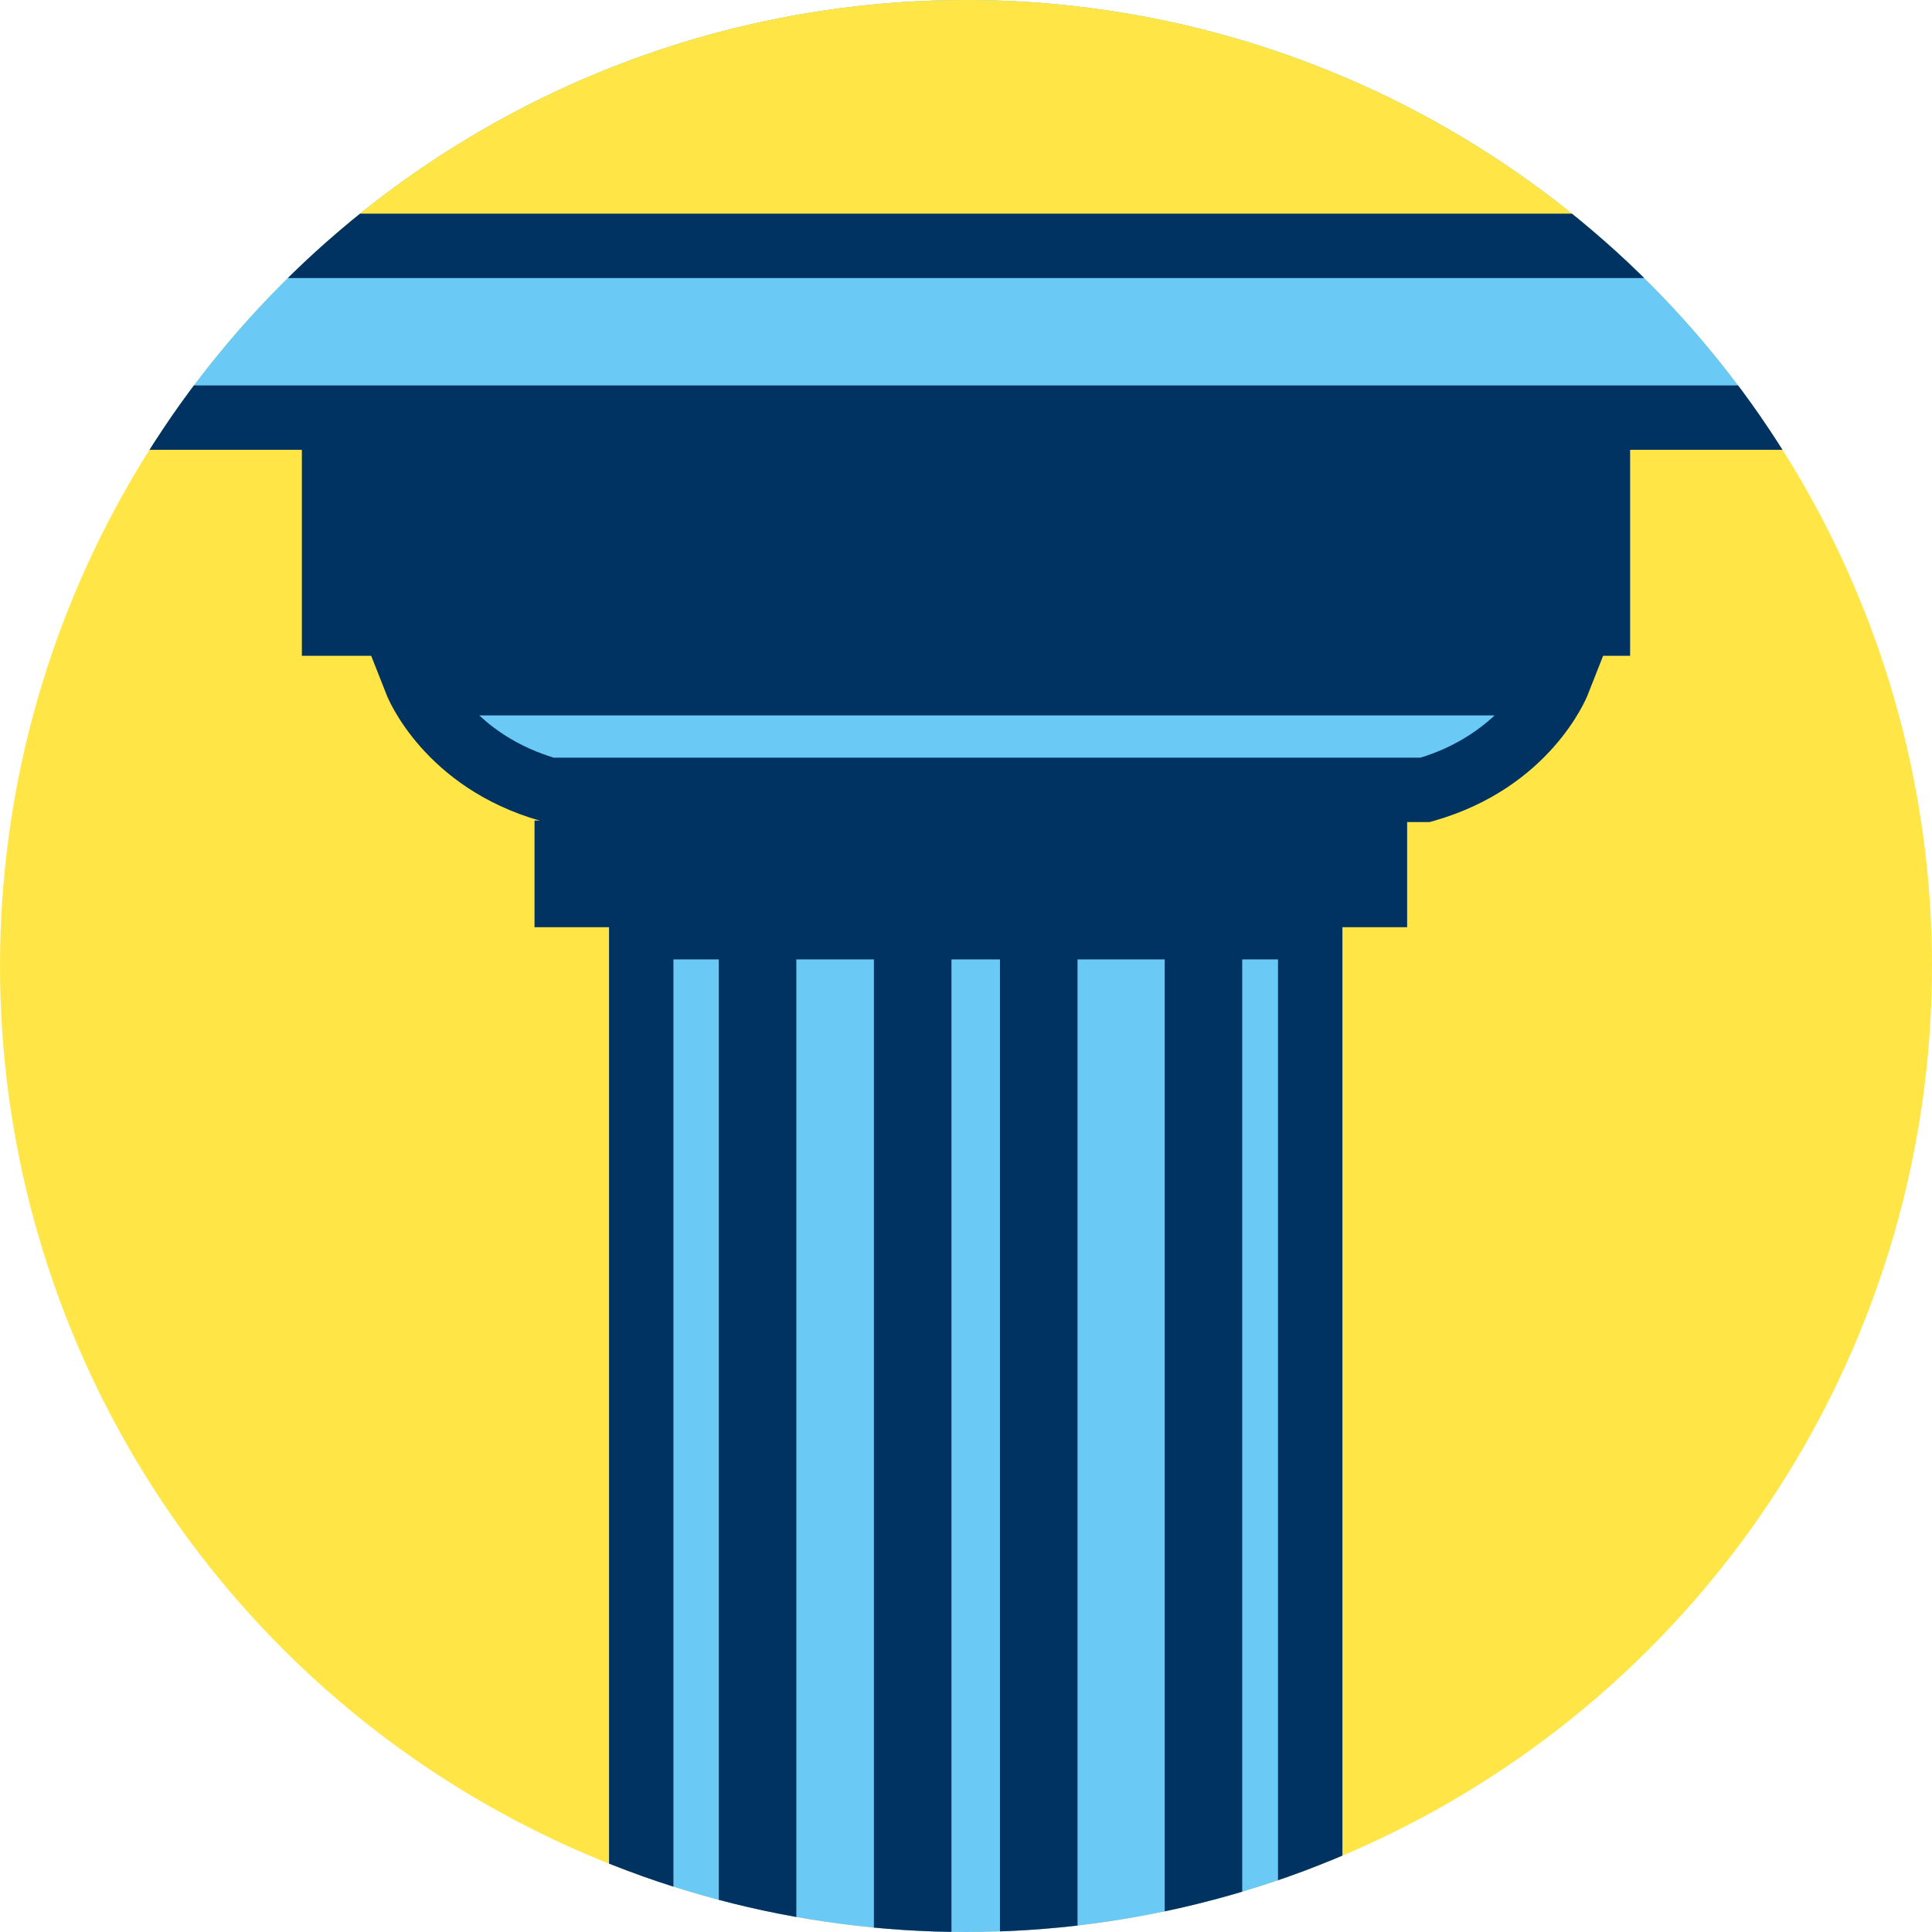
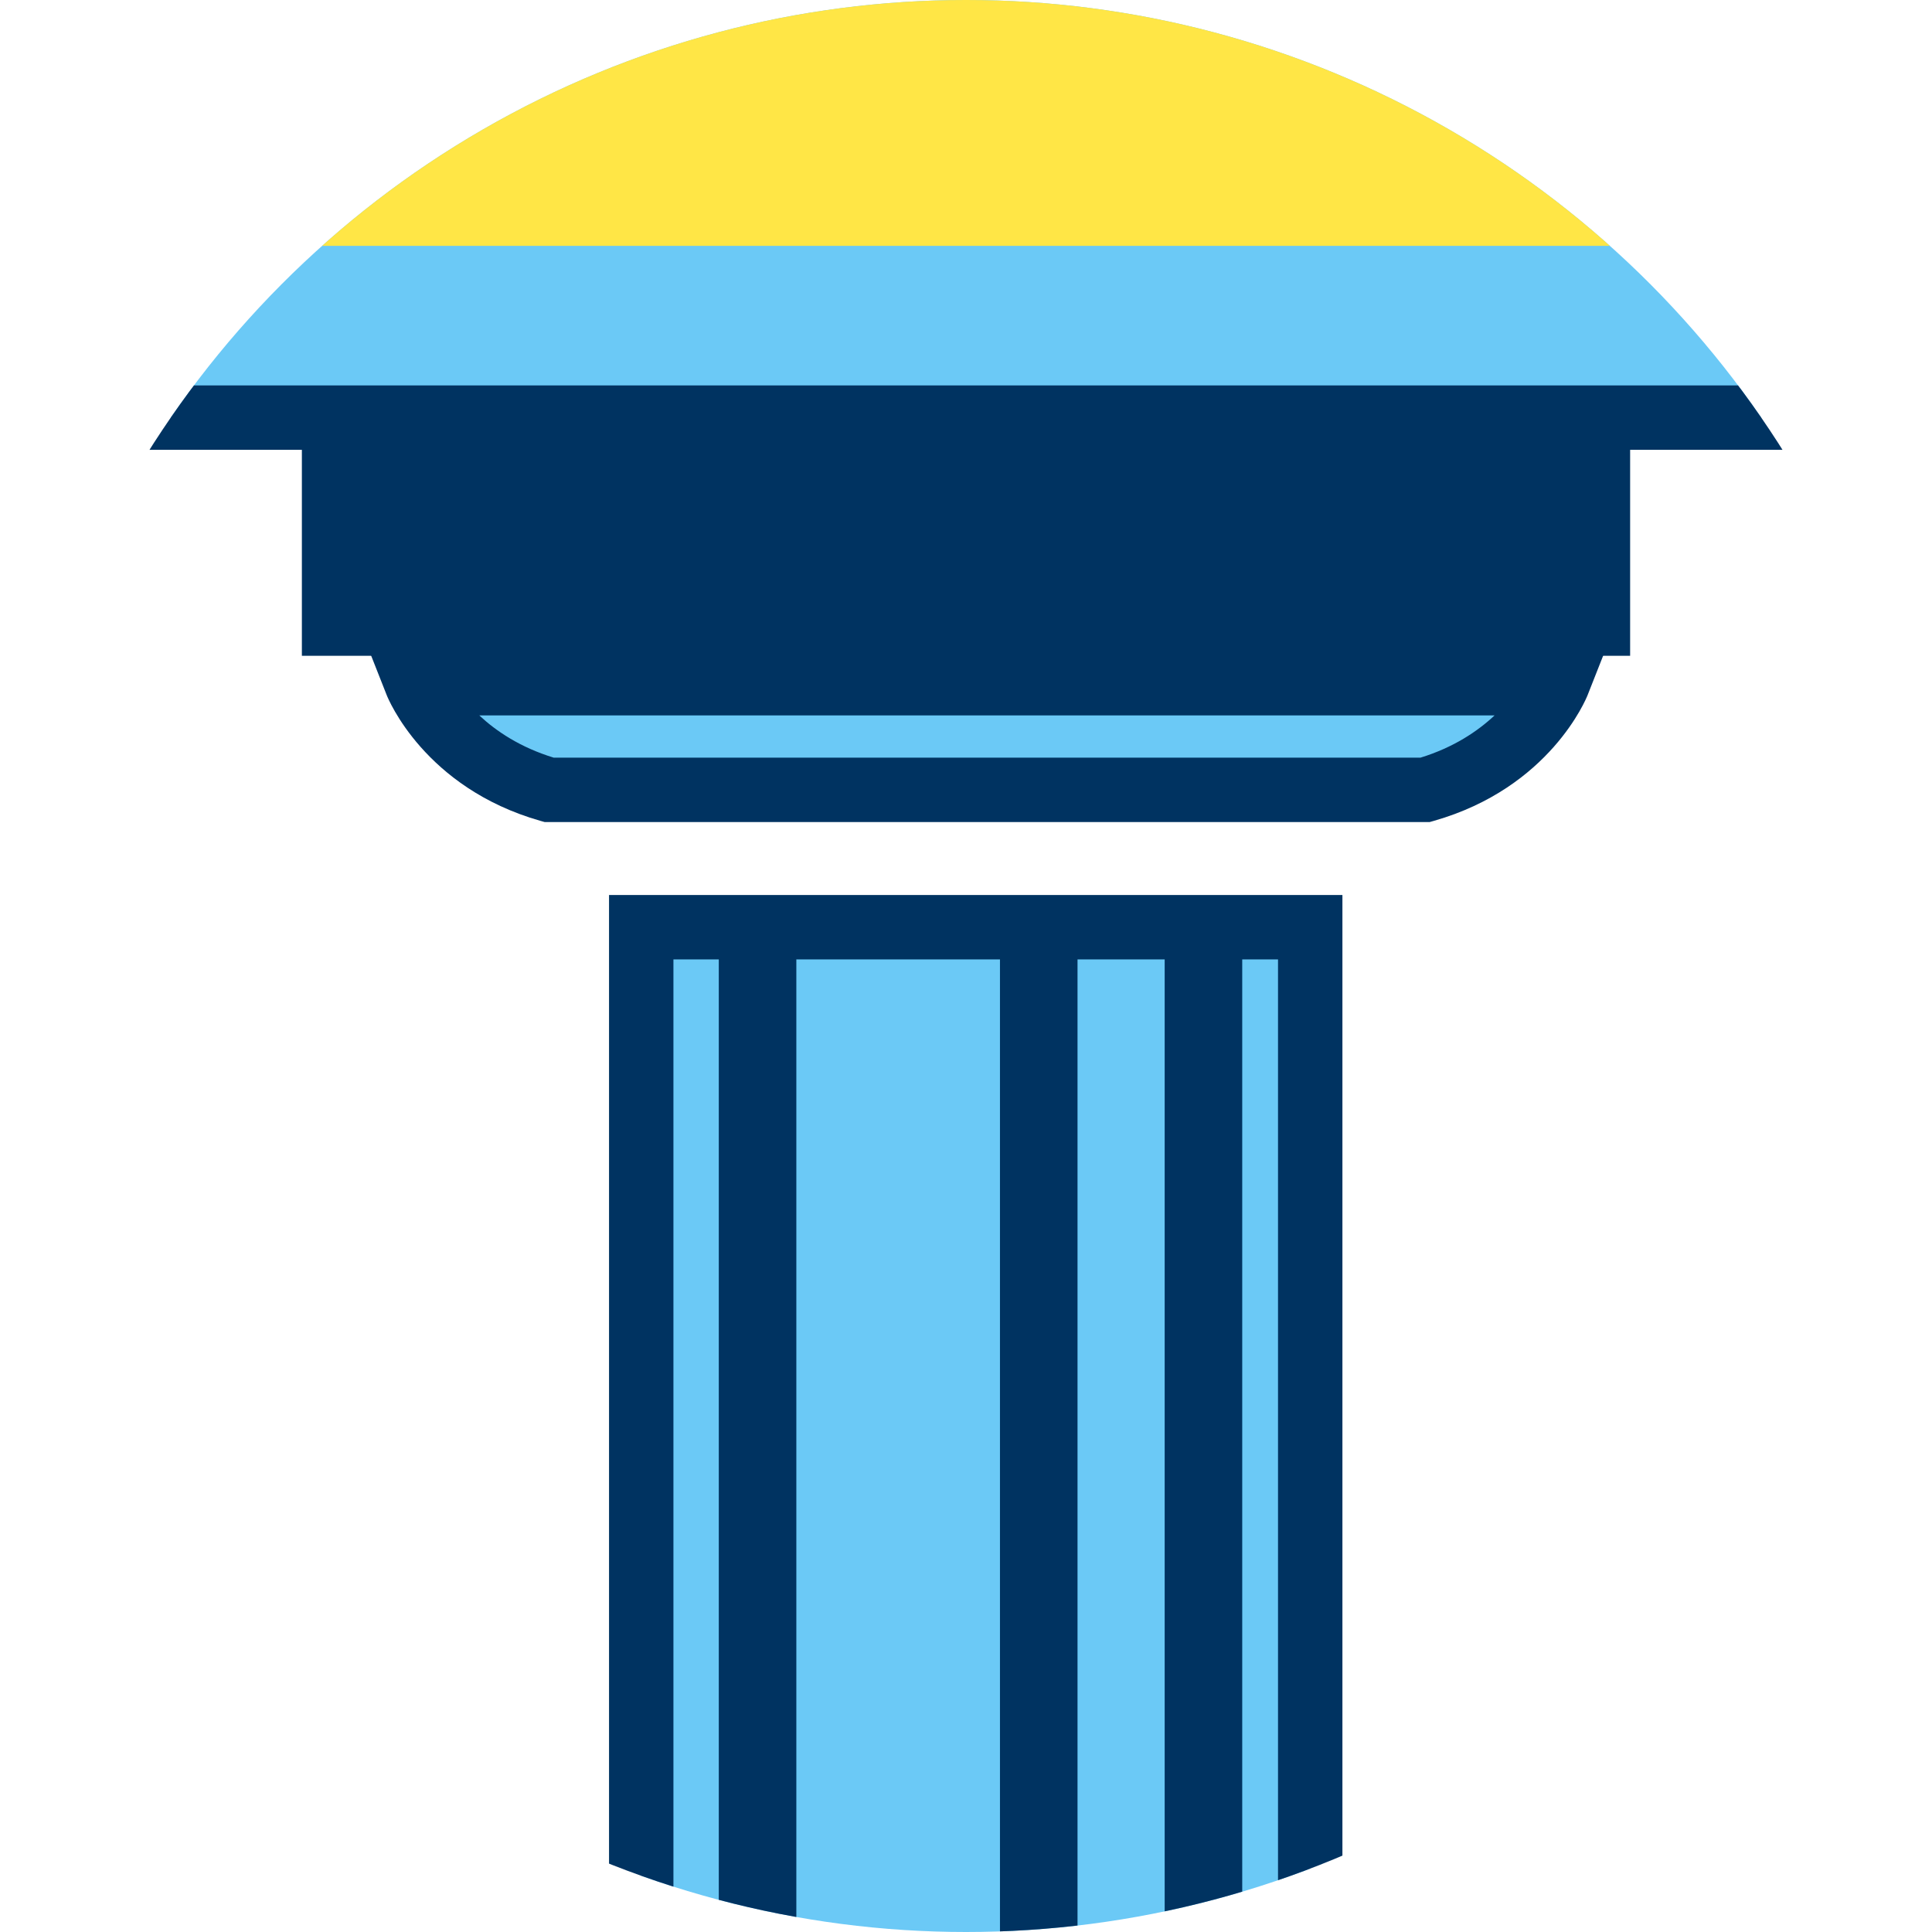
<svg xmlns="http://www.w3.org/2000/svg" xmlns:xlink="http://www.w3.org/1999/xlink" viewBox="0 0 120 120" enable-background="new 0 0 120 120">
  <defs>
-     <circle id="2" cx="60" cy="60" r="60" />
-     <circle id="1" cx="60" cy="60" r="60" />
    <circle id="3" cx="60" cy="60" r="60" />
    <clipPath>
      <use xlink:href="#2" />
    </clipPath>
    <clipPath id="0">
      <use xlink:href="#3" />
    </clipPath>
    <clipPath>
      <use xlink:href="#1" />
    </clipPath>
  </defs>
-   <circle fill="#ffe646" cx="60" cy="60" r="60" />
  <g clip-path="url(#0)">
    <path fill="#003361" d="m18.75 26.28h82.5v14.452h-82.5z" />
    <g>
      <path fill="#6bc9f6" d="m39.826 123.83v-66.24h41.554v66.84z" />
      <path fill="#003361" d="m83.38 126.46l-45.552-.659v-70.21h45.552v70.872m-41.552-4.603l37.552.544v-62.813h-37.552v62.27" />
    </g>
-     <path fill="#003361" d="m33.2 50.967h54.2v6.624h-54.2z" />
    <g>
      <path fill="#6bc9f6" d="m61.51 42.43h-.395-35.24c0 0 1.9 4.818 8.234 6.624h27.01.395 27.01c6.334-1.806 8.234-6.624 8.234-6.624h-35.24" />
      <path fill="#003361" d="m88.8 51.06h-54.967l-.269-.076c-7.201-2.054-9.455-7.58-9.547-7.814l-1.078-2.733h76.75l-1.078 2.733c-.092.234-2.346 5.761-9.547 7.814l-.268.076m-54.4-4h53.83c2.071-.636 3.563-1.649 4.604-2.624h-63.06c1.037.971 2.532 1.982 4.623 2.624" />
    </g>
    <g fill="#003361">
      <path d="m44.645 58.19h4.817v69.912h-4.817z" />
      <path d="m72.34 58.19h4.817v69.912h-4.817z" />
      <path d="m62.11 58.19h4.817v69.912h-4.817z" />
-       <path d="m54.28 58.19h4.817v69.912h-4.817z" />
+       <path d="m54.28 58.19h4.817h-4.817z" />
    </g>
  </g>
  <g clip-path="url(#0)">
    <path fill="#6bc9f6" d="m-9.325-6.06h154.67v32h-154.67z" />
    <path fill="#003361" d="m147.34 27.938h-158.67v-36h158.67v36m-154.67-4h150.67v-28h-150.67v28" />
  </g>
  <g clip-path="url(#0)">
    <path fill="#ffe646" d="m-9.325-16.729h154.67v32h-154.67z" />
-     <path fill="#003361" d="m145.34 17.271h-154.67c-1.104 0-2-.896-2-2v-32c0-1.104.896-2 2-2h154.67c1.104 0 2 .896 2 2v32c0 1.105-.896 2-2 2m-152.67-4h150.67v-28h-150.67v28" />
  </g>
</svg>